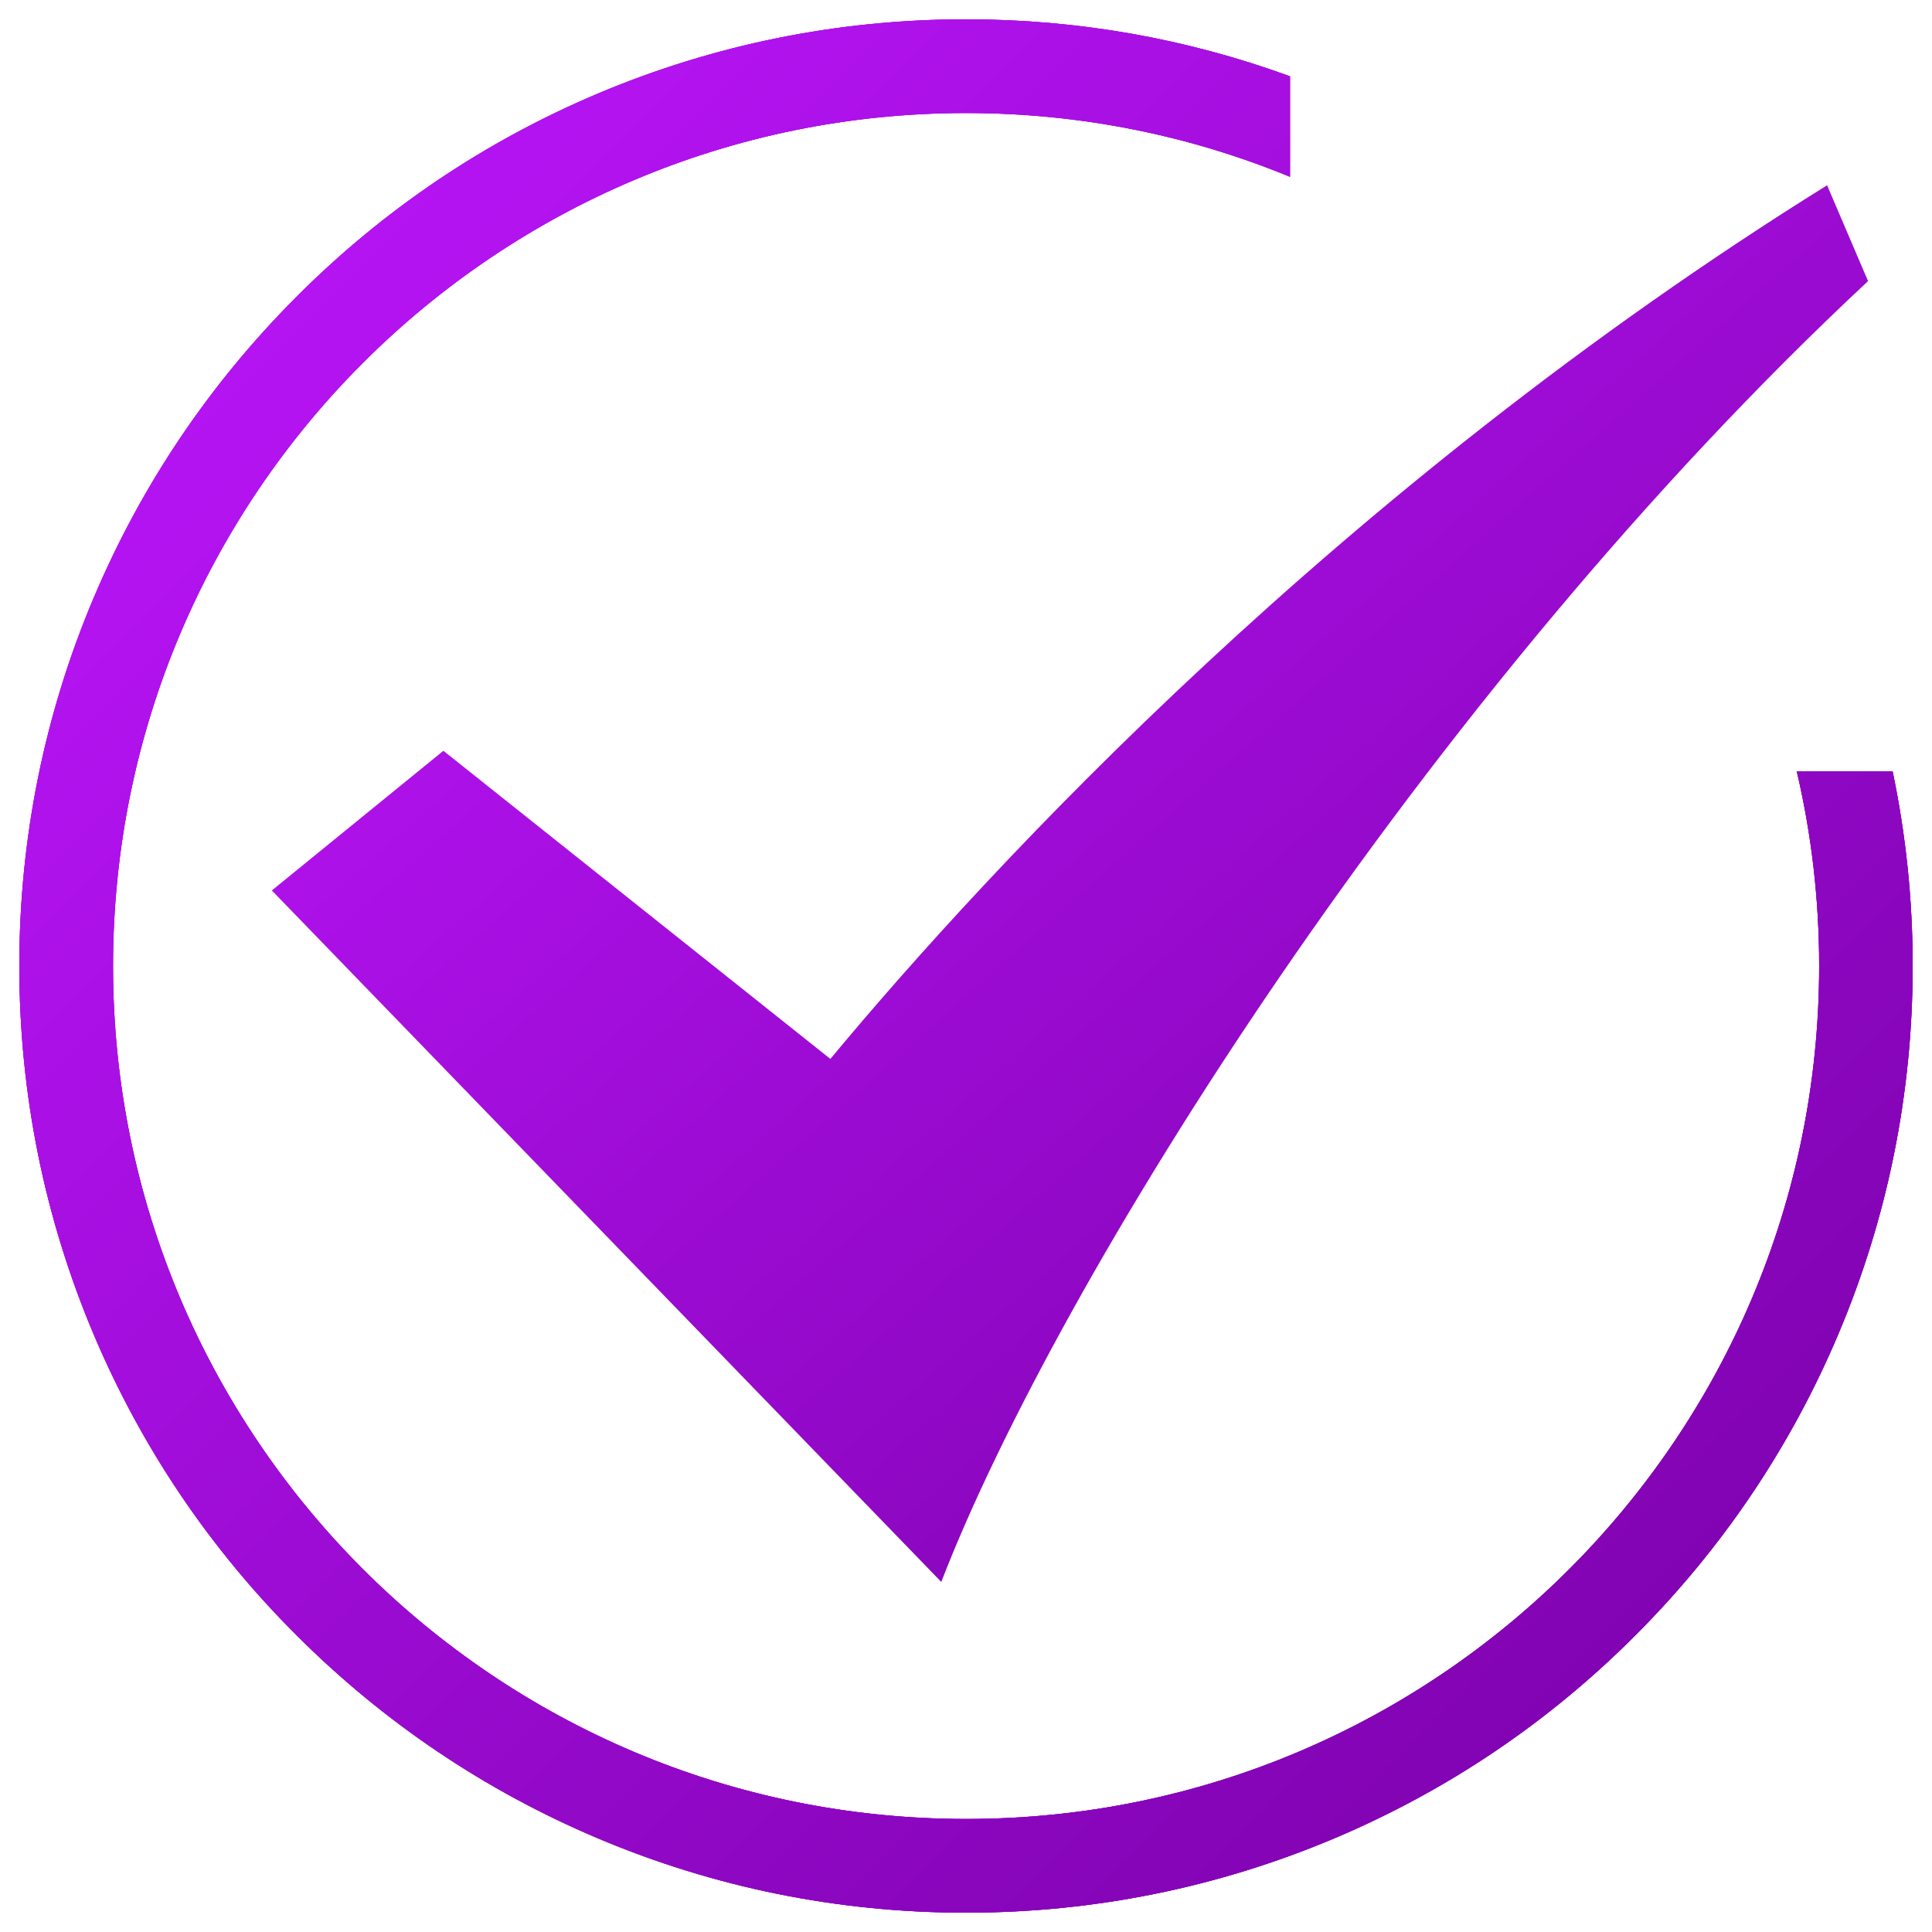
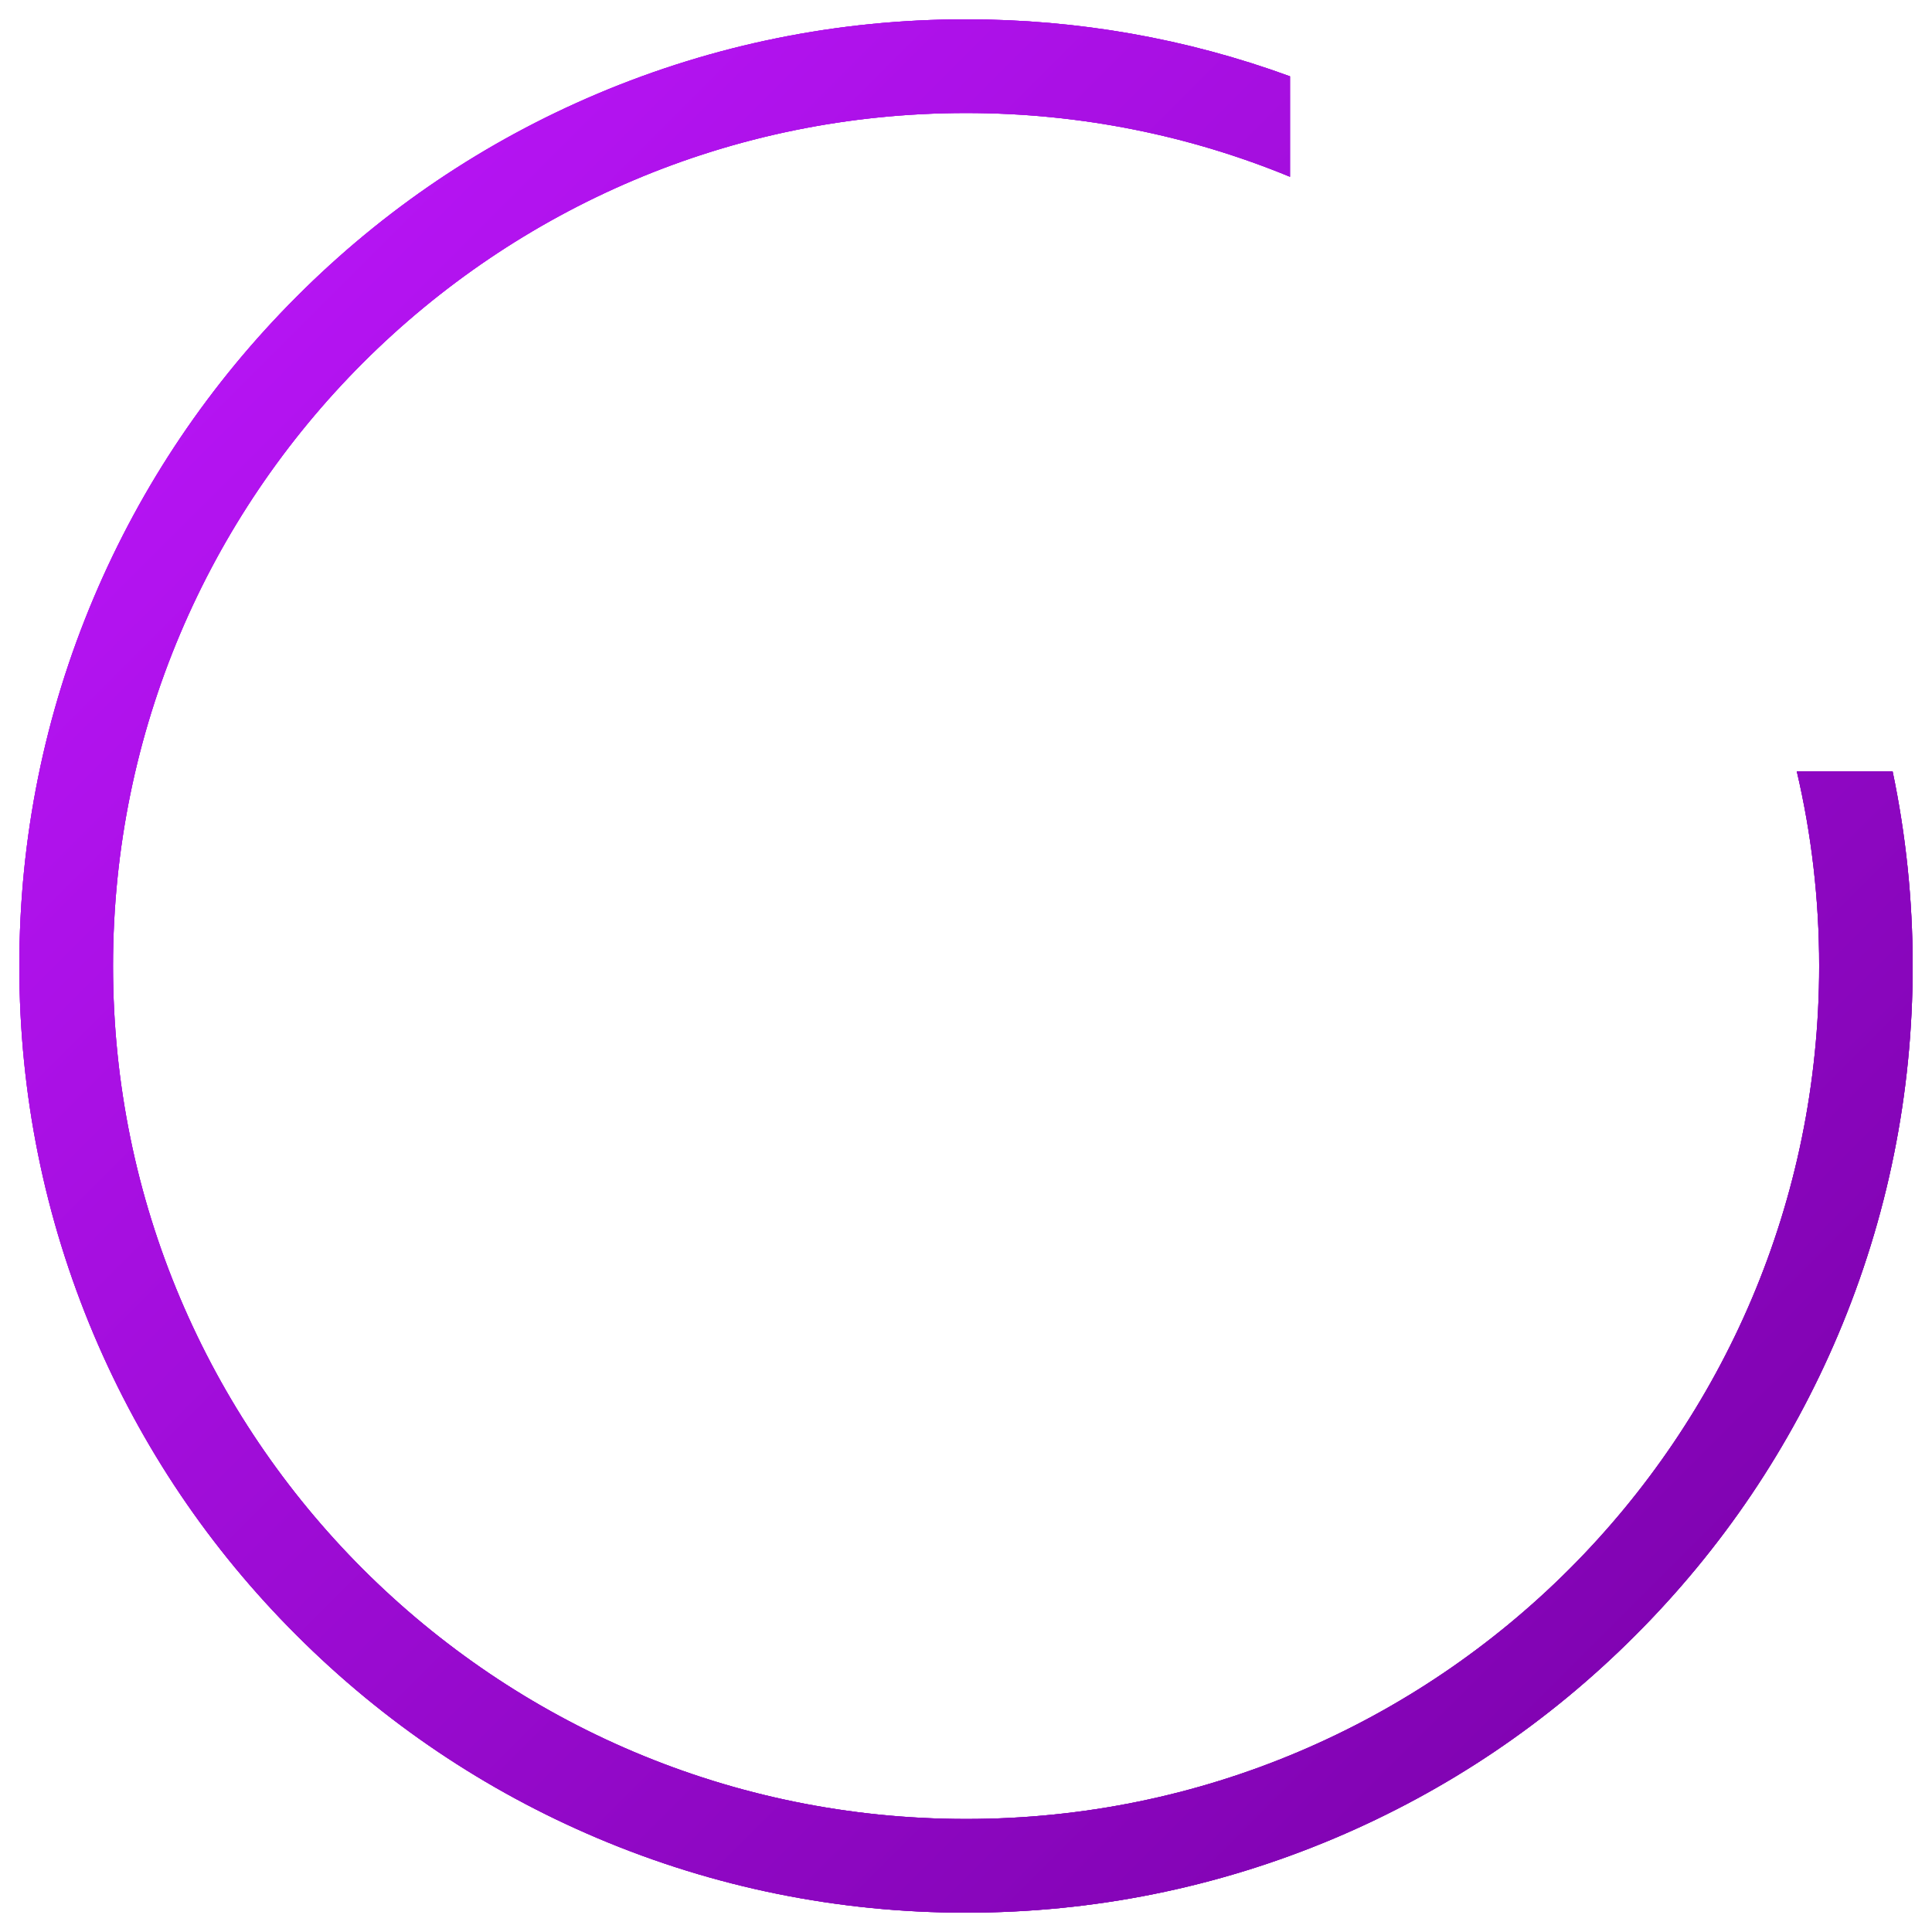
<svg xmlns="http://www.w3.org/2000/svg" style="fill: url(#grad1);" version="1.1" x="0px" y="0px" viewBox="0 0 1000 1000" enable-background="new 0 0 1000 1000" xml:space="preserve">
  <defs>
    <linearGradient id="grad1" x1="0%" y1="0%" x2="100%" y2="100%">
      <stop offset="0%" style="stop-color: #BF17FF;stop-opacity:1;" />
      <stop offset="100%" style="stop-color: #7700A6;stop-opacity:1;" />
    </linearGradient>
  </defs>
  <g>
-     <path d="M487.2,818.8L140.7,460.9l88.8-72.3l200.3,159.5C512,449.1,694.3,252.3,945.7,95.9l21.2,49.6C736.1,360.8,547.1,663.8,487.2,818.8L487.2,818.8z" />
    <path d="M930,399.2c7.6,32.4,11.6,66.1,11.6,100.8c0,243.8-197.7,441.5-441.5,441.5C256.2,941.5,58.5,743.8,58.5,500C58.5,256.2,256.2,58.5,500,58.5c59.4,0,116,11.7,167.7,33v-52C614.1,19.9,557.8,10,500,10c-66.1,0-130.3,13-190.7,38.5c-58.4,24.7-110.8,60-155.7,105c-45,45-80.3,97.4-105,155.7C23,369.7,10,433.9,10,500c0,66.1,13,130.3,38.5,190.7c24.7,58.4,60,110.8,105,155.7c45,45,97.4,80.3,155.7,105C369.7,977,433.9,990,500,990s130.3-13,190.7-38.5c58.4-24.7,110.8-60,155.7-105c45-45,80.3-97.4,105-155.7C977,630.3,990,566.1,990,500c0-34.2-3.5-67.9-10.4-100.8H930z" />
    <path d="M930,399.2c7.6,32.4,11.6,66.1,11.6,100.8c0,243.8-197.7,441.5-441.5,441.5C256.2,941.5,58.5,743.8,58.5,500C58.5,256.2,256.2,58.5,500,58.5c59.4,0,116,11.7,167.7,33v-52C614.1,19.9,557.8,10,500,10c-66.1,0-130.3,13-190.7,38.5c-58.4,24.7-110.8,60-155.7,105c-45,45-80.3,97.4-105,155.7C23,369.7,10,433.9,10,500c0,66.1,13,130.3,38.5,190.7c24.7,58.4,60,110.8,105,155.7c45,45,97.4,80.3,155.7,105C369.7,977,433.9,990,500,990s130.3-13,190.7-38.5c58.4-24.7,110.8-60,155.7-105c45-45,80.3-97.4,105-155.7C977,630.3,990,566.1,990,500c0-34.2-3.5-67.9-10.4-100.8H930z" />
    <path d="M930,399.2c7.6,32.4,11.6,66.1,11.6,100.8c0,243.8-197.7,441.5-441.5,441.5C256.2,941.5,58.5,743.8,58.5,500C58.5,256.2,256.2,58.5,500,58.5c59.4,0,116,11.7,167.7,33v-52C614.1,19.9,557.8,10,500,10c-66.1,0-130.3,13-190.7,38.5c-58.4,24.7-110.8,60-155.7,105c-45,45-80.3,97.4-105,155.7C23,369.7,10,433.9,10,500c0,66.1,13,130.3,38.5,190.7c24.7,58.4,60,110.8,105,155.7c45,45,97.4,80.3,155.7,105C369.7,977,433.9,990,500,990s130.3-13,190.7-38.5c58.4-24.7,110.8-60,155.7-105c45-45,80.3-97.4,105-155.7C977,630.3,990,566.1,990,500c0-34.2-3.5-67.9-10.4-100.8H930z" />
  </g>
</svg>